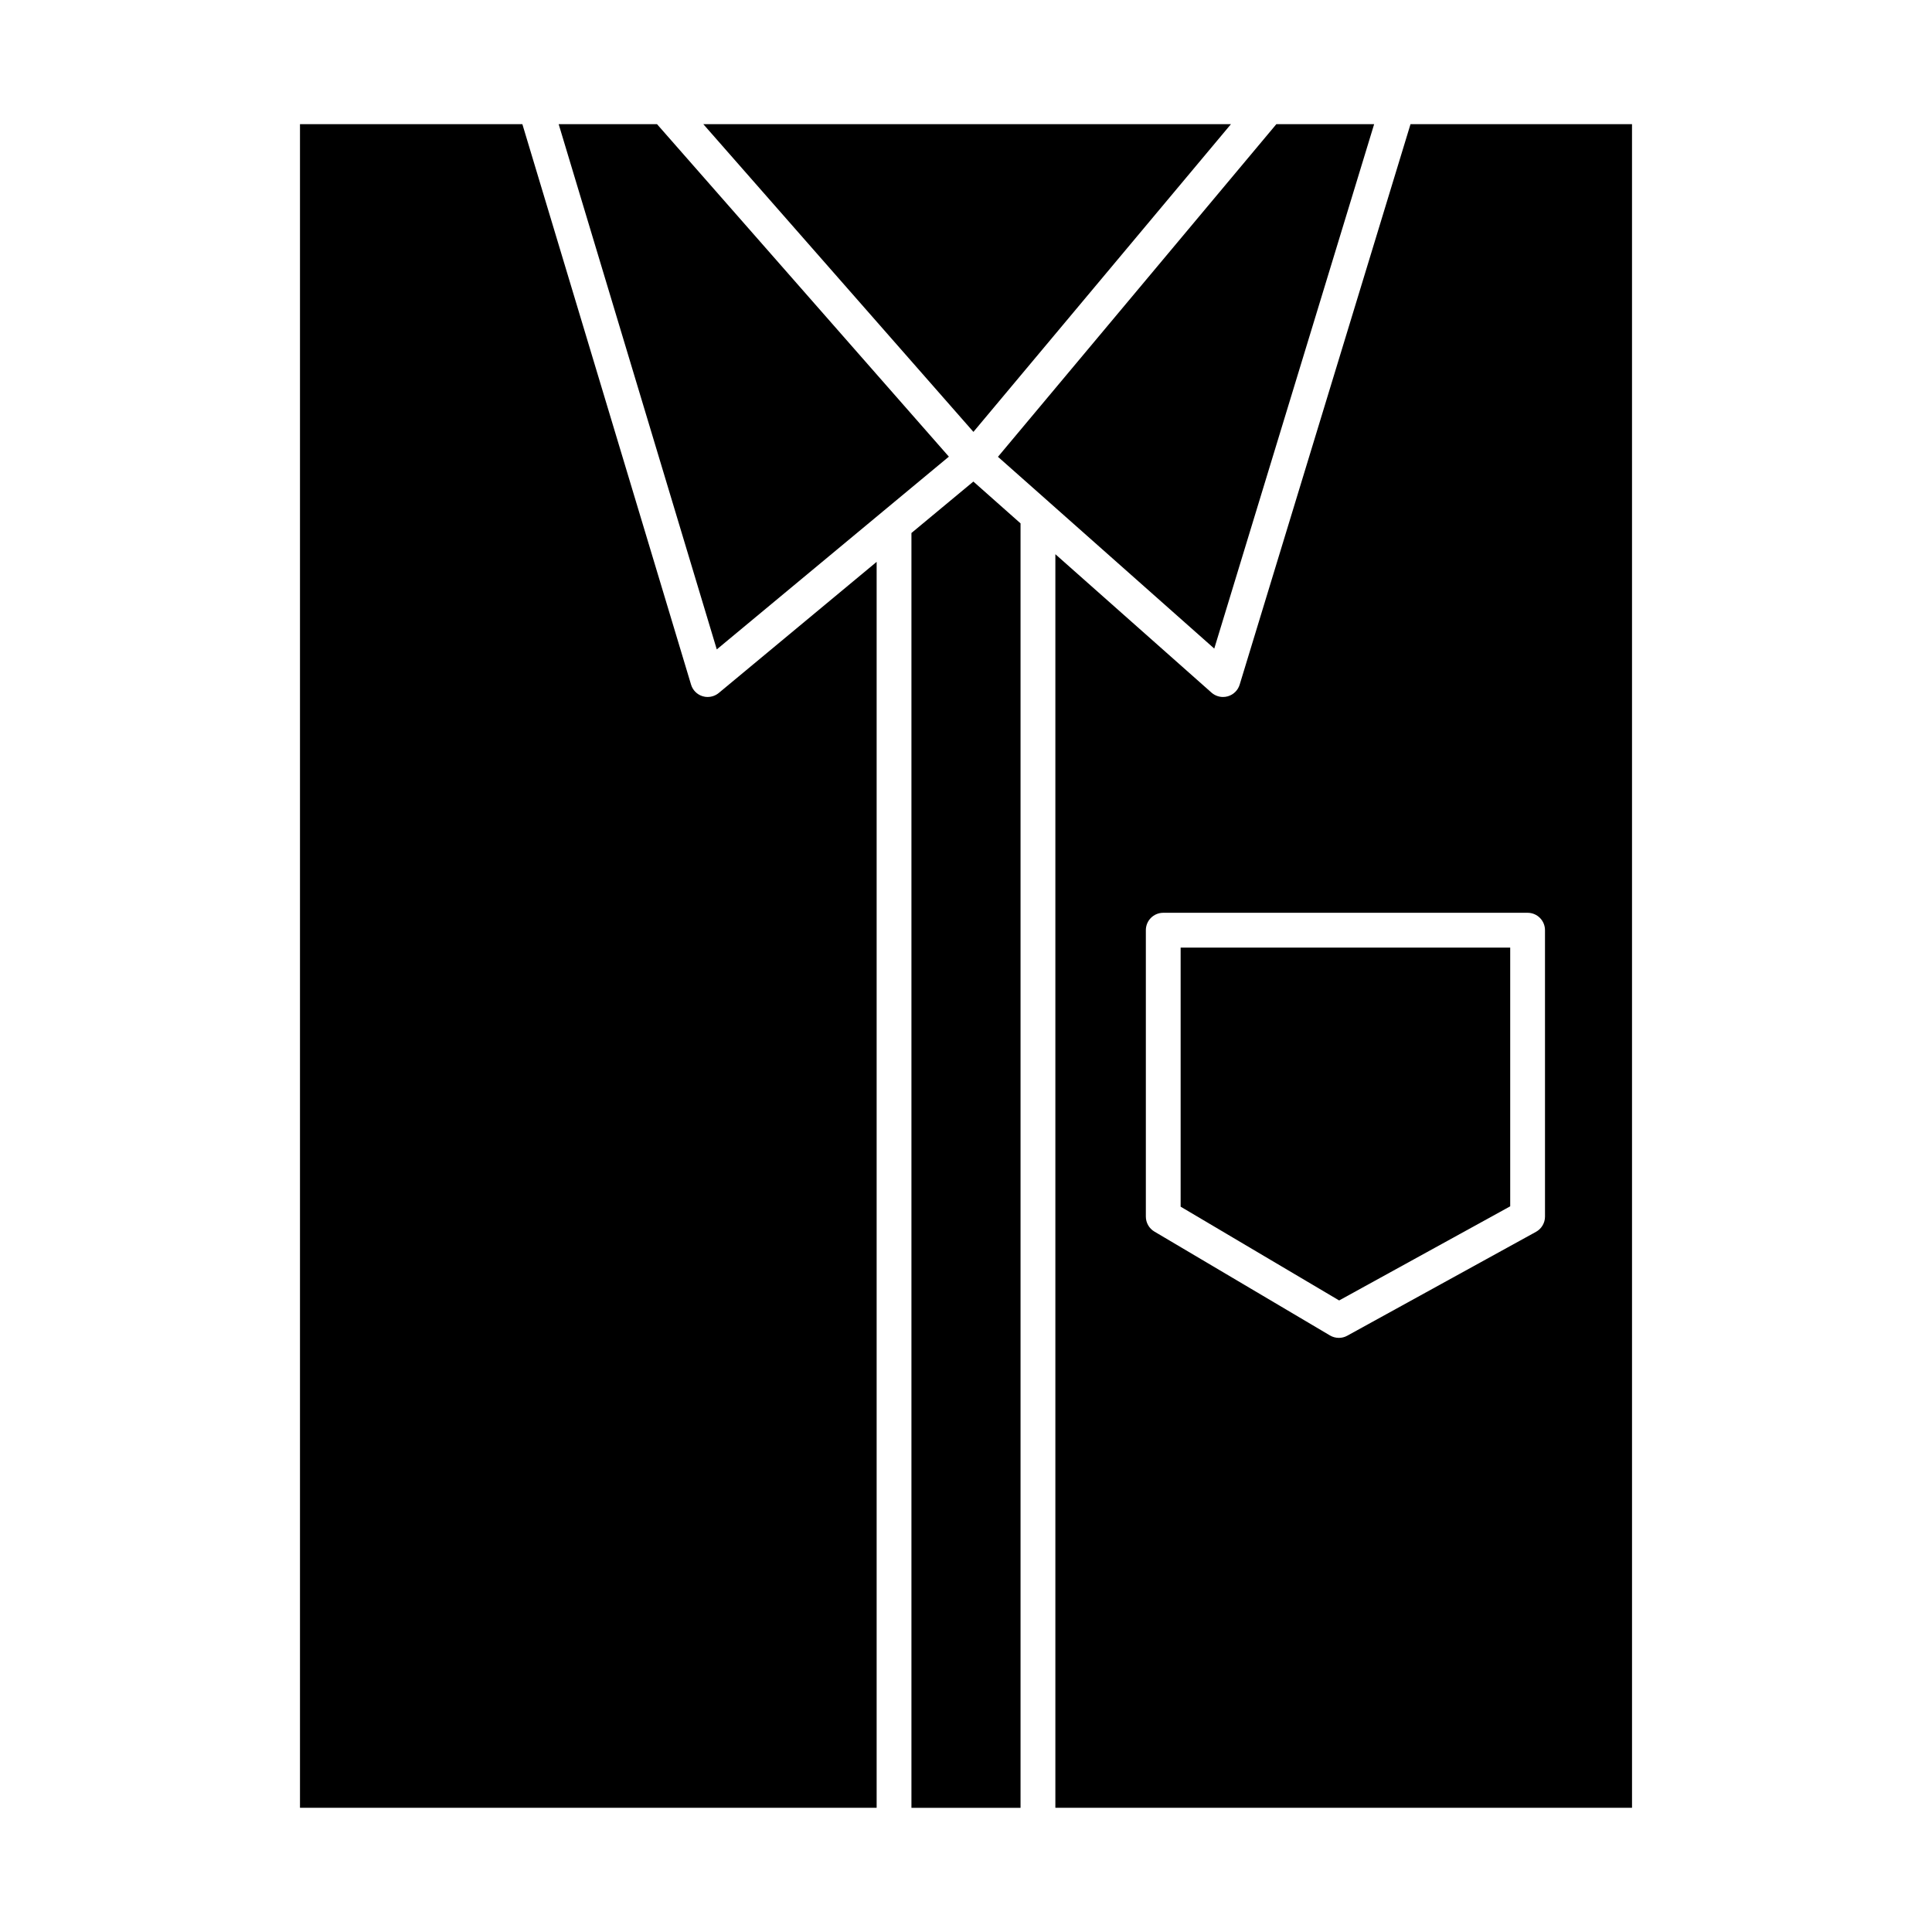
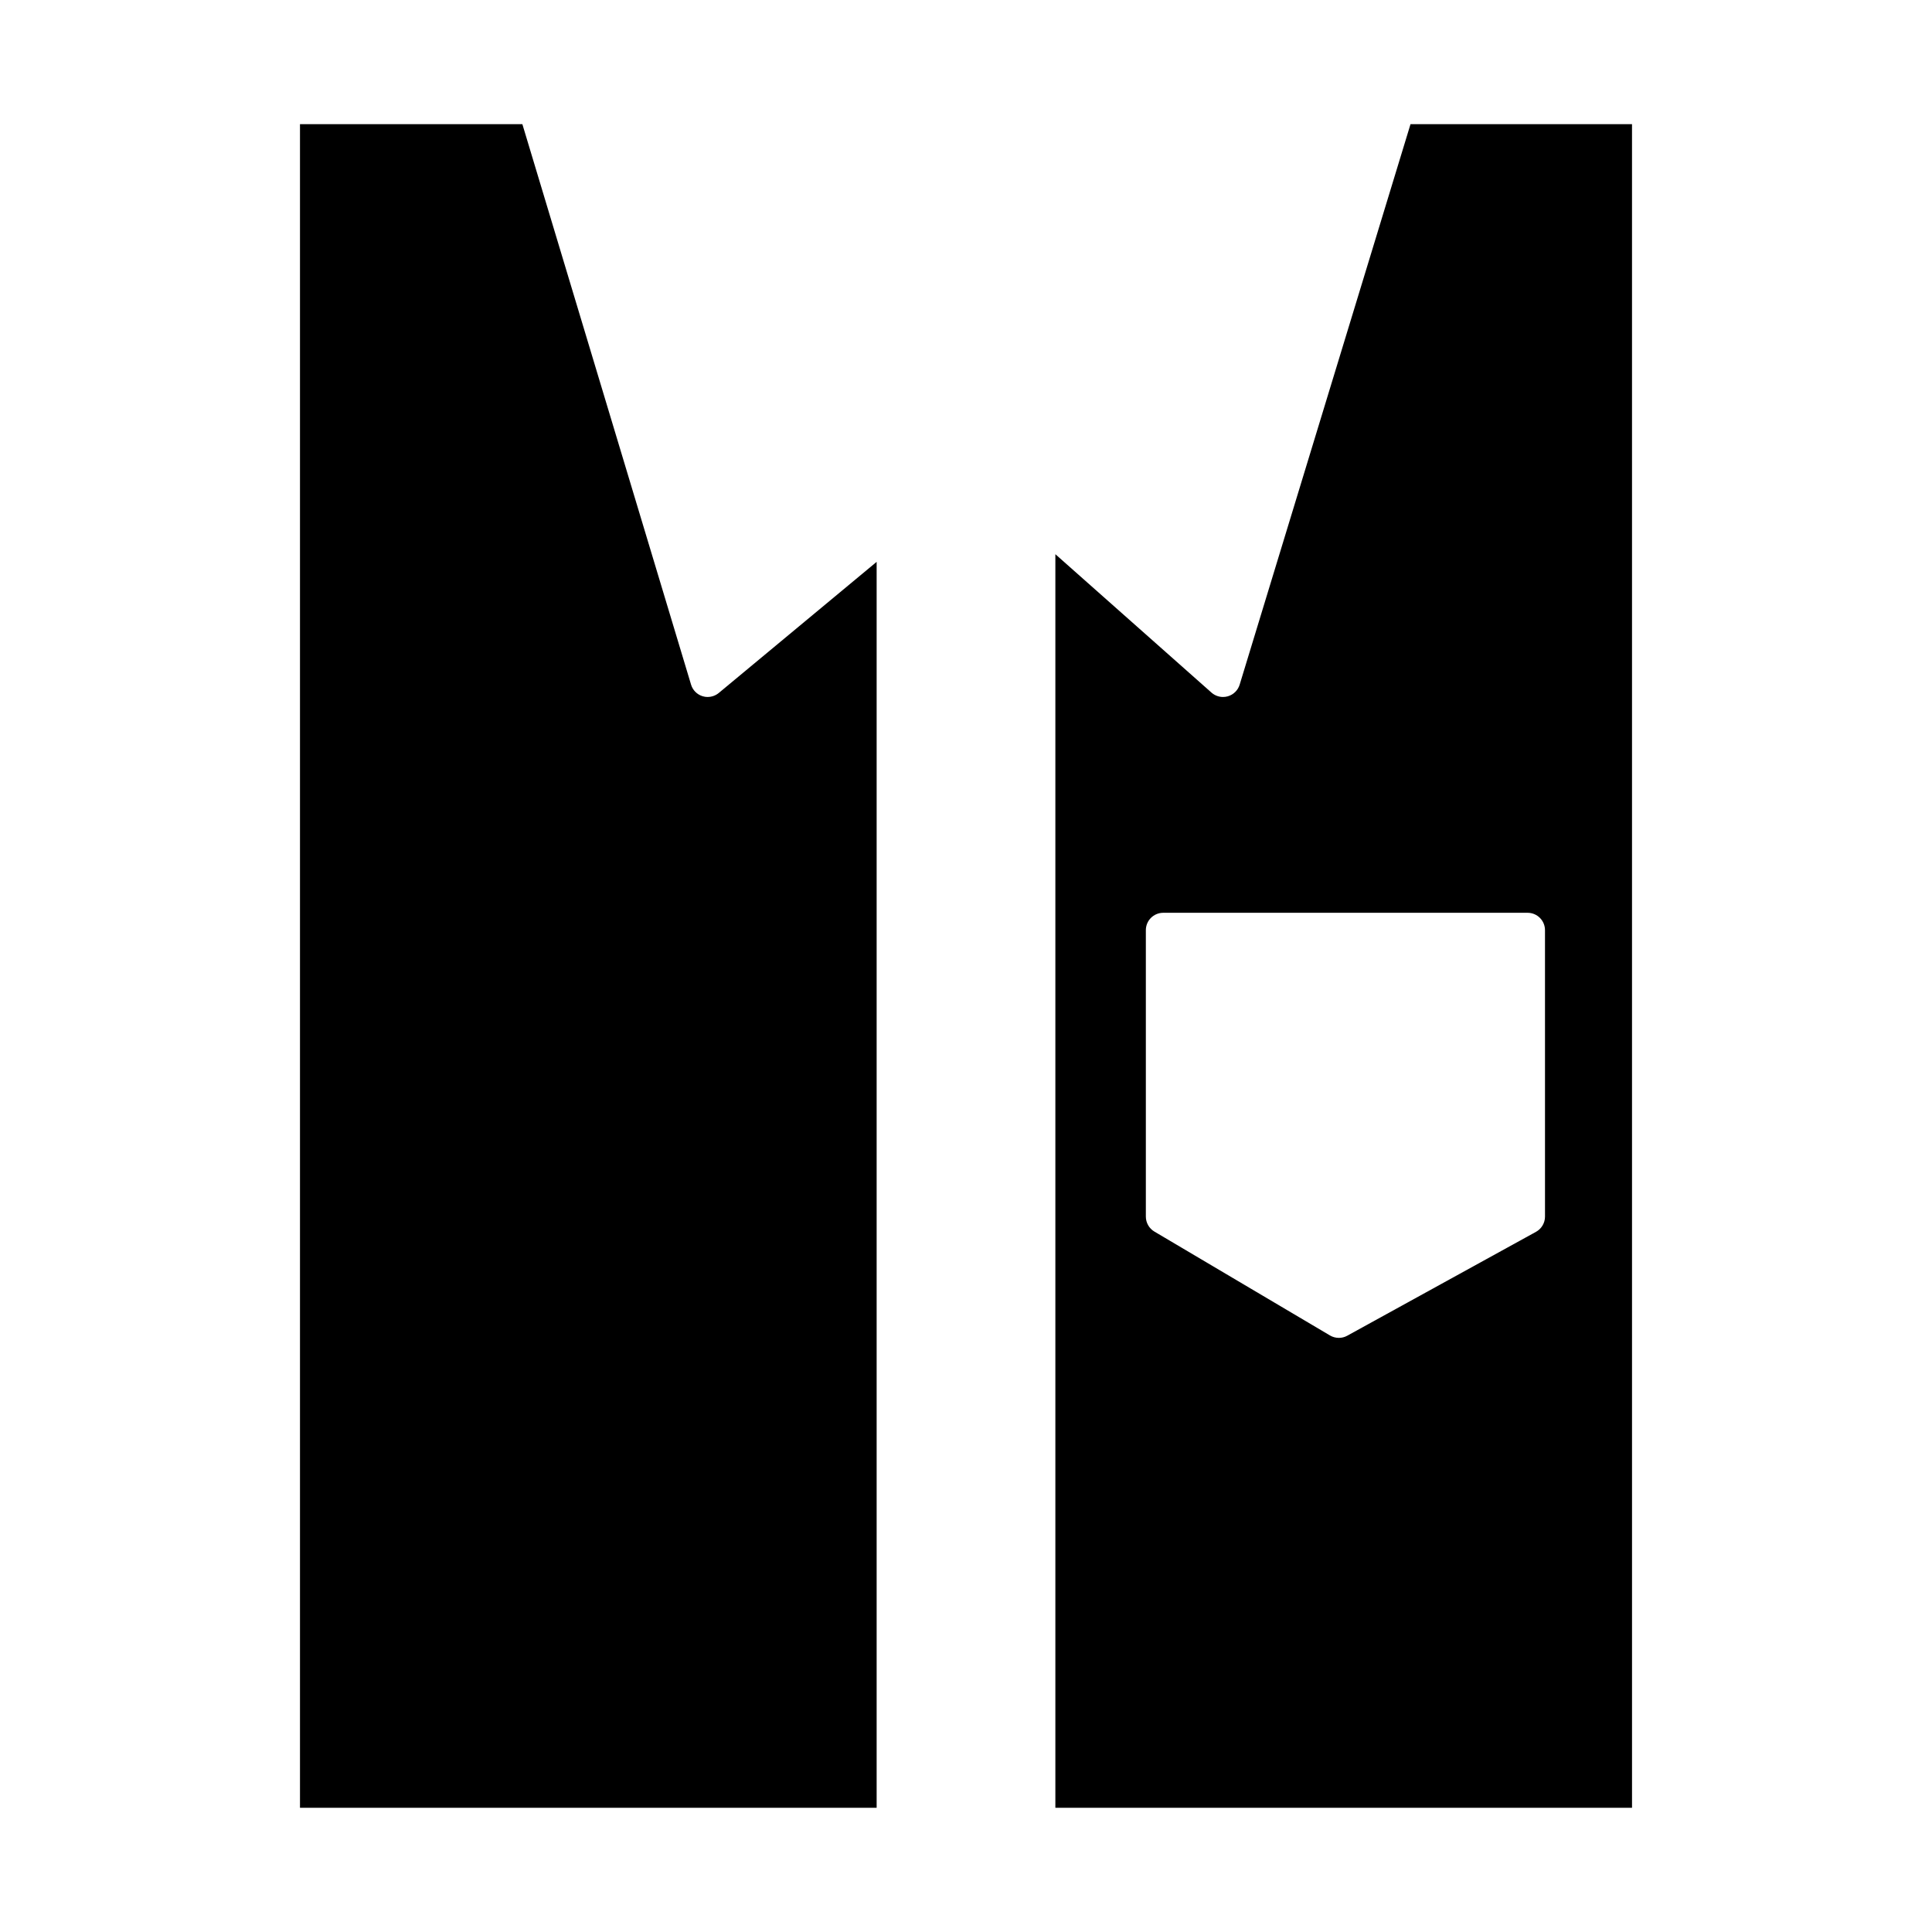
<svg xmlns="http://www.w3.org/2000/svg" fill="#000000" width="800px" height="800px" version="1.1" viewBox="144 144 512 512">
  <g>
-     <path d="m456.88 463.78 42.008 24.852 45.332-24.945v-68.566h-87.34z" />
-     <path d="m385.54 285.25v337.84h28.914v-340.39l-12.5-11.082z" />
-     <path d="m508.16 176.91h-25.918l-73.773 88.148 13.66 12.105c0.012 0.012 0.023 0.023 0.035 0.035l43.629 38.68z" />
-     <path d="m318.12 176.91h-26.066l41.898 139.19 44.008-36.551c0.008-0.008 0.016-0.016 0.023-0.02l17.477-14.512z" />
-     <path d="m470.21 176.91h-139.82l71.578 81.543z" />
    <path d="m331.55 328.71c-0.445 0-0.895-0.062-1.332-0.195-1.48-0.445-2.641-1.605-3.082-3.086l-44.703-148.52h-58.934v446.17h152.82v-330.18l-41.828 34.738c-0.836 0.695-1.883 1.066-2.945 1.066z" />
    <path d="m517.8 176.91-45.277 148.53c-0.457 1.5-1.648 2.668-3.16 3.094-0.41 0.117-0.832 0.172-1.25 0.172-1.113 0-2.203-0.402-3.059-1.16l-41.371-36.676v332.21h152.82l-0.004-446.18zm35.641 289.5c0 1.68-0.914 3.227-2.387 4.039l-50.023 27.531c-0.691 0.383-1.457 0.57-2.223 0.57-0.812 0-1.625-0.215-2.348-0.641l-46.535-27.531c-1.402-0.832-2.262-2.34-2.262-3.969v-75.902c0-2.547 2.062-4.609 4.609-4.609h96.559c2.547 0 4.609 2.062 4.609 4.609z" />
  </g>
</svg>